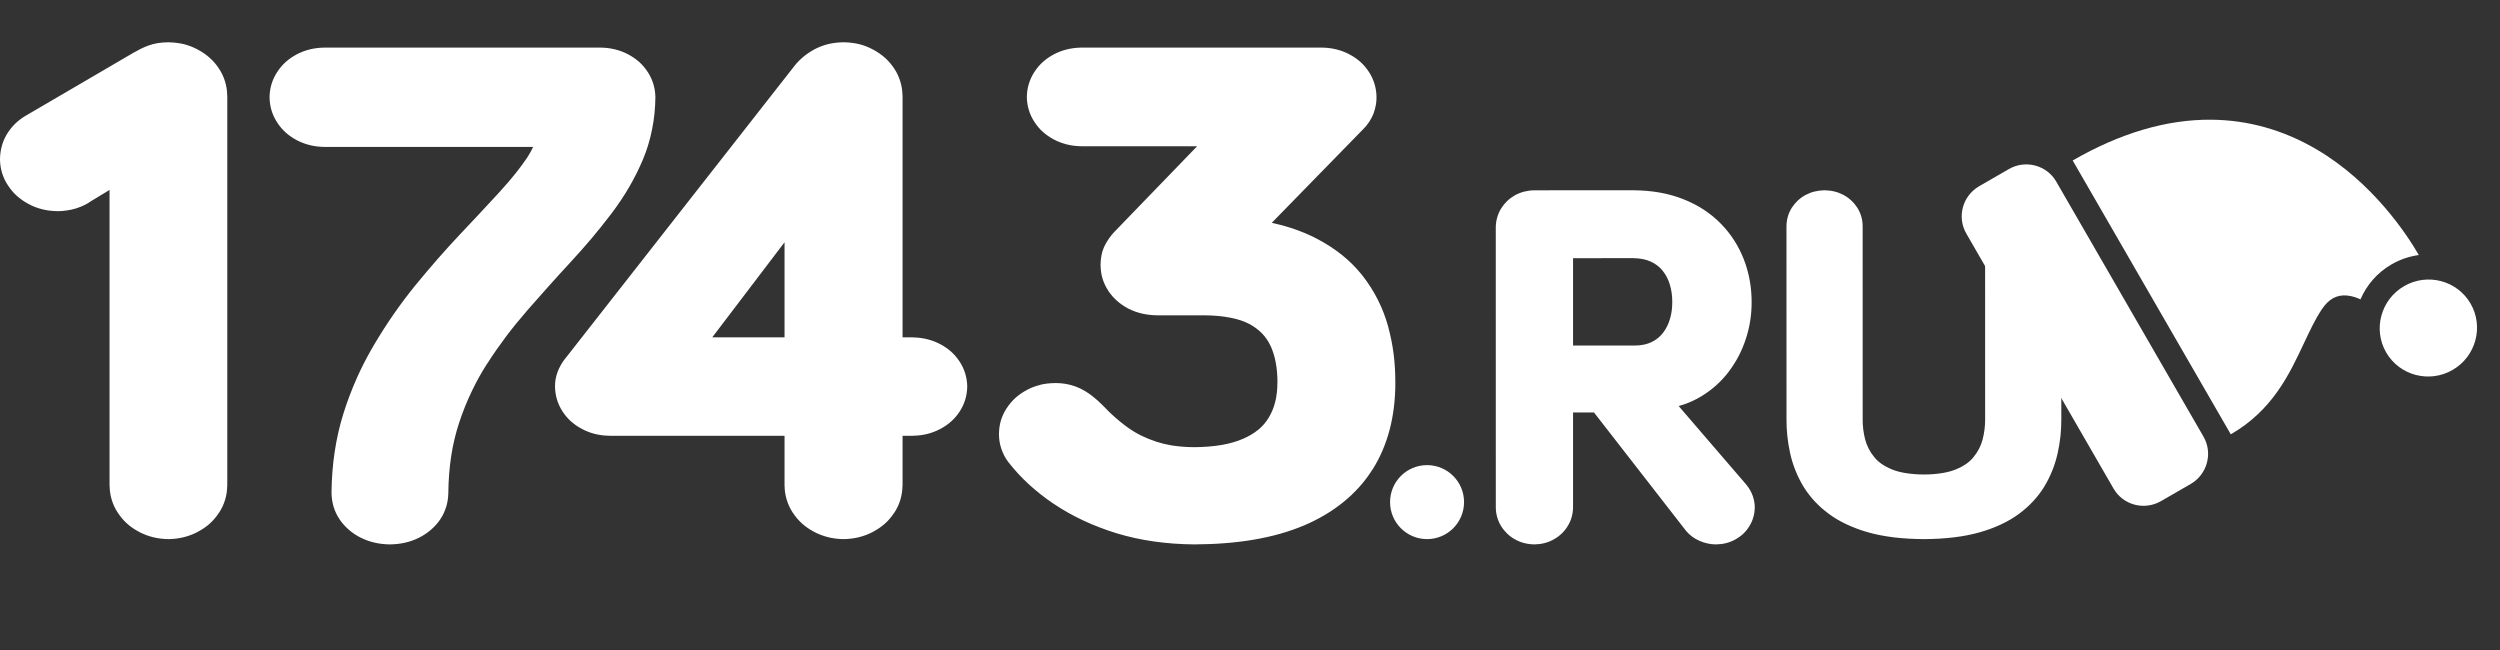
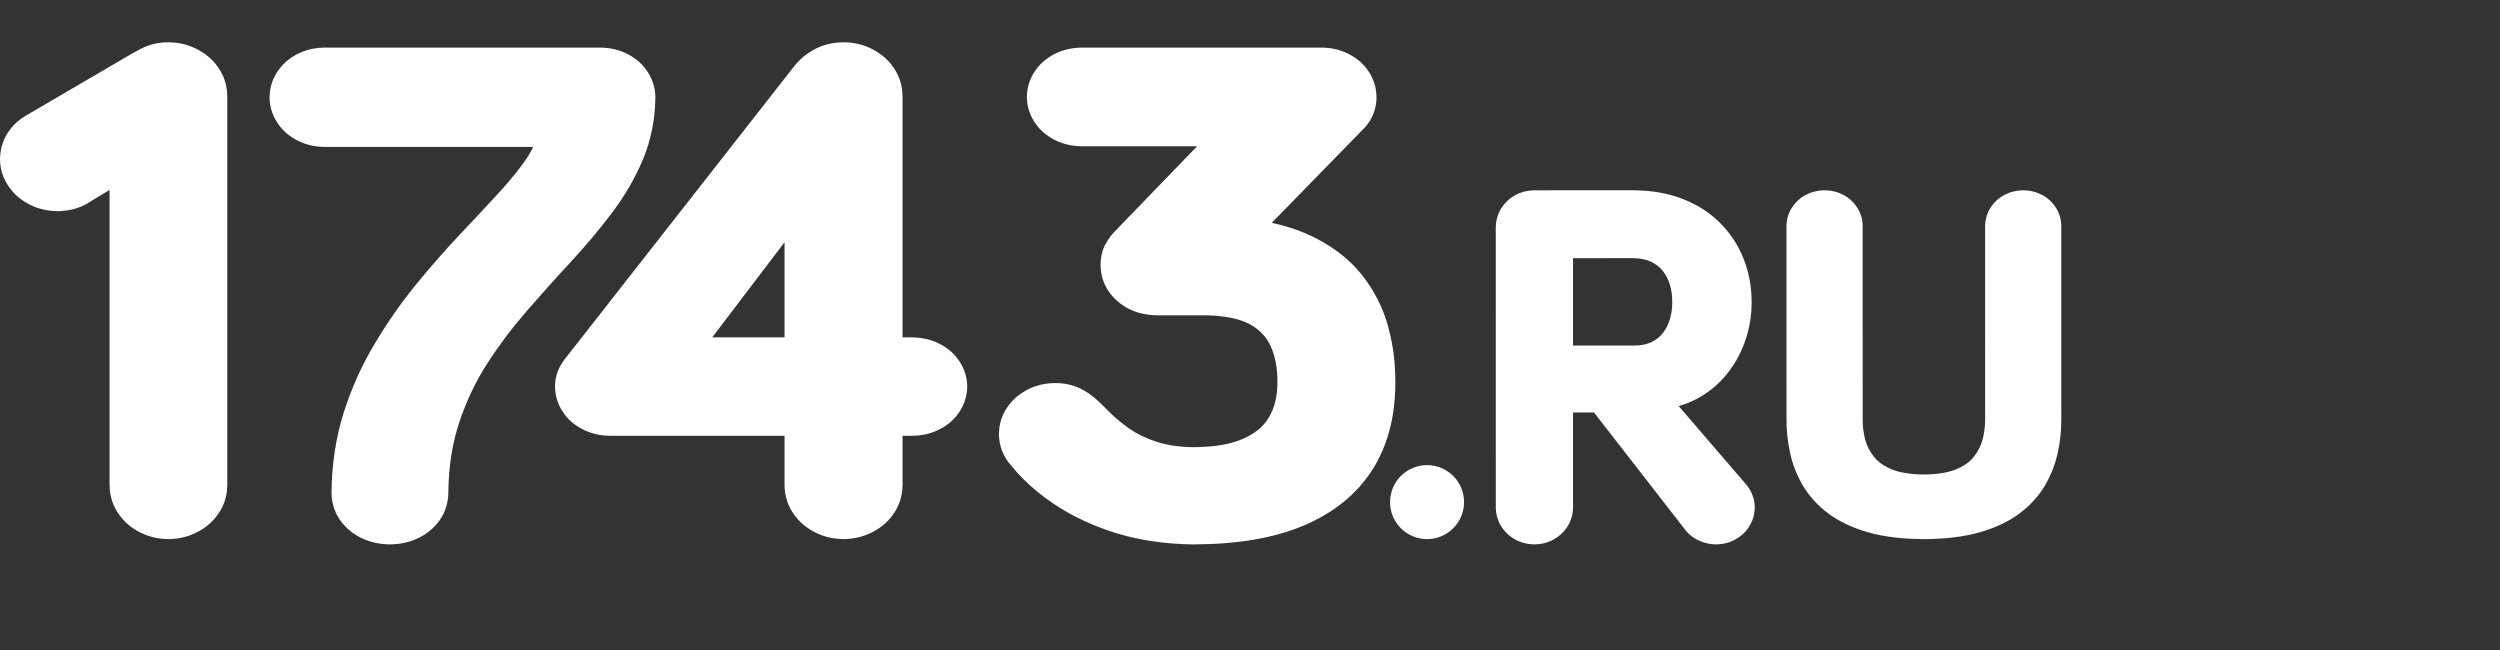
<svg xmlns="http://www.w3.org/2000/svg" width="473" height="123" viewBox="0 0 473 123">
  <rect x="0" y="0" width="473" height="123" fill="#333333" stroke="none" />
  <g fill="#FFF" fill-rule="evenodd">
    <path d="M113.66,9 L113.711,9.008 C114.64,9.023 115.542,9.141 116.393,9.351 C117.27,9.57 118.095,9.882 118.869,10.296 C119.668,10.726 120.373,11.218 120.974,11.756 C121.576,12.303 122.109,12.943 122.582,13.67 C123.037,14.372 123.381,15.122 123.622,15.918 C123.854,16.699 123.983,17.511 124,18.355 L124,18.425 C123.974,20.51 123.768,22.532 123.373,24.477 C122.977,26.476 122.401,28.381 121.636,30.193 C120.897,31.949 120.029,33.683 119.032,35.401 C118.052,37.088 116.935,38.751 115.697,40.391 C114.494,41.976 113.247,43.53 111.967,45.06 C110.72,46.536 109.354,48.074 107.867,49.691 C106.603,51.049 105.228,52.564 103.732,54.235 C102.237,55.906 100.861,57.46 99.581,58.928 L99.581,58.944 C98.24,60.482 96.951,62.067 95.73,63.691 C94.518,65.308 93.332,67.002 92.189,68.79 L92.172,68.79 C91.097,70.462 90.109,72.242 89.206,74.139 C88.312,76.013 87.539,77.95 86.877,79.957 C86.215,81.964 85.708,84.056 85.373,86.243 C85.029,88.484 84.848,90.819 84.823,93.239 L84.823,93.263 C84.805,94.176 84.676,95.051 84.427,95.879 L84.419,95.879 C84.161,96.737 83.783,97.542 83.284,98.276 L83.275,98.299 C82.785,99.01 82.201,99.658 81.531,100.236 C80.86,100.814 80.121,101.306 79.313,101.719 L79.296,101.727 C78.453,102.149 77.577,102.461 76.648,102.672 C75.763,102.875 74.826,102.984 73.821,103 L73.726,103 C72.72,102.984 71.775,102.875 70.898,102.672 C69.97,102.461 69.093,102.149 68.251,101.727 L68.225,101.719 C67.417,101.306 66.678,100.814 66.007,100.236 C65.346,99.658 64.761,99.01 64.271,98.299 L64.263,98.276 C63.755,97.534 63.377,96.73 63.119,95.879 L63.119,95.871 C62.87,95.035 62.741,94.168 62.724,93.263 L62.724,93.192 C62.75,90.537 62.947,87.976 63.317,85.509 C63.695,82.994 64.245,80.574 64.976,78.247 L64.976,78.239 C65.707,75.912 66.566,73.655 67.537,71.477 C68.363,69.629 69.282,67.822 70.292,66.065 L70.804,65.191 C71.981,63.2 73.202,61.286 74.474,59.459 C75.806,57.538 77.19,55.703 78.608,53.954 L78.617,53.946 C81.436,50.503 84.247,47.293 87.04,44.334 C89.372,41.874 91.591,39.498 93.705,37.206 L94.604,36.229 C95.756,34.964 96.761,33.792 97.595,32.738 C98.311,31.84 98.956,30.964 99.534,30.118 L99.873,29.615 C100.268,28.99 100.604,28.389 100.87,27.803 L61.332,27.803 L61.289,27.795 C60.352,27.78 59.458,27.663 58.598,27.452 C57.73,27.233 56.905,26.921 56.123,26.507 C55.323,26.077 54.619,25.585 54.026,25.047 C53.424,24.5 52.882,23.86 52.418,23.134 C51.963,22.431 51.61,21.681 51.37,20.885 C51.138,20.104 51.017,19.292 51,18.448 L51,18.355 C51.017,17.511 51.138,16.699 51.37,15.918 C51.61,15.122 51.963,14.372 52.418,13.67 C52.882,12.943 53.424,12.303 54.026,11.756 C54.619,11.218 55.323,10.726 56.123,10.296 C56.905,9.882 57.73,9.57 58.598,9.351 C59.458,9.141 60.352,9.023 61.289,9.008 L61.332,9 L113.66,9 Z M250.133,9 L250.185,9.008 C251.118,9.023 252.008,9.14 252.855,9.349 C253.728,9.566 254.55,9.876 255.32,10.287 C256.117,10.714 256.818,11.202 257.418,11.738 C258.017,12.28 258.547,12.916 259.018,13.638 C259.472,14.336 259.814,15.08 260.054,15.871 C260.247,16.504 260.368,17.165 260.413,17.847 L260.431,18.26 C260.444,18.694 260.42,19.118 260.361,19.541 L260.311,19.857 C260.217,20.385 260.08,20.881 259.917,21.346 L259.9,21.416 C259.677,21.982 259.403,22.533 259.044,23.068 C258.71,23.58 258.291,24.084 257.794,24.572 L257.786,24.572 L240.623,42.153 C241.265,42.293 241.89,42.448 242.507,42.611 C244.594,43.176 246.502,43.873 248.229,44.703 L248.798,44.984 C250.681,45.938 252.376,47.023 253.882,48.225 C255.229,49.308 256.427,50.488 257.476,51.766 L257.863,52.25 C258.984,53.693 259.943,55.221 260.739,56.818 C261.535,58.408 262.168,60.068 262.648,61.805 L262.648,61.828 C263.11,63.55 263.461,65.287 263.683,67.032 C263.897,68.746 264,70.537 263.991,72.39 L264,72.39 C264,75.547 263.649,78.494 262.939,81.224 C262.22,84 261.133,86.536 259.686,88.831 L259.677,88.824 C258.214,91.15 256.373,93.205 254.173,94.989 C251.974,96.773 249.449,98.262 246.607,99.464 L246.59,99.464 C243.782,100.642 240.632,101.527 237.148,102.116 C233.75,102.69 230.009,102.984 225.935,103 L225.909,103 C223.282,102.977 220.748,102.791 218.308,102.442 C215.86,102.093 213.515,101.581 211.298,100.906 L211.289,100.906 C209.064,100.216 206.958,99.409 204.981,98.487 C202.995,97.564 201.138,96.509 199.4,95.346 L199.383,95.346 C197.697,94.206 196.13,92.973 194.692,91.662 C193.28,90.367 191.996,88.986 190.849,87.513 L190.789,87.459 C189.599,85.838 189,84.039 189,82.061 L189.009,82.022 C189.026,81.131 189.146,80.301 189.377,79.533 C189.625,78.719 189.993,77.943 190.481,77.199 L190.489,77.206 C190.952,76.485 191.499,75.849 192.099,75.299 C192.723,74.74 193.434,74.244 194.23,73.817 L194.221,73.81 C195.017,73.375 195.873,73.05 196.798,72.825 L196.798,72.809 C197.645,72.6 198.561,72.491 199.546,72.476 C200.419,72.468 201.275,72.546 202.096,72.724 C202.944,72.91 203.748,73.189 204.51,73.562 L204.502,73.569 C205.238,73.926 205.957,74.384 206.667,74.934 C207.318,75.43 207.985,76.043 208.687,76.749 L208.747,76.803 C209.466,77.571 210.219,78.3 210.981,78.975 C211.639,79.552 212.296,80.084 212.949,80.572 L213.438,80.929 C214.234,81.495 215.081,81.999 215.98,82.441 C216.853,82.868 217.812,83.255 218.865,83.597 C219.706,83.868 220.596,84.086 221.523,84.245 L222.083,84.333 C223.282,84.504 224.566,84.597 225.935,84.605 C227.852,84.597 229.607,84.45 231.199,84.178 C232.689,83.915 234.007,83.535 235.162,83.023 L235.197,83.015 C236.309,82.534 237.277,81.953 238.081,81.286 L238.098,81.286 C238.869,80.642 239.519,79.89 240.041,79.021 C240.589,78.122 240.992,77.137 241.265,76.066 C241.539,74.965 241.685,73.74 241.685,72.39 L241.693,72.375 C241.702,71.033 241.591,69.754 241.36,68.536 C241.146,67.404 240.82,66.365 240.392,65.434 L240.375,65.426 C239.973,64.55 239.442,63.767 238.775,63.077 C238.107,62.386 237.294,61.789 236.344,61.285 L236.335,61.277 C235.394,60.781 234.229,60.393 232.851,60.122 C231.345,59.819 229.659,59.664 227.784,59.657 L227.784,59.664 L218.959,59.664 L218.908,59.657 C217.915,59.641 216.982,59.532 216.117,59.339 C215.201,59.129 214.337,58.819 213.532,58.416 L213.472,58.385 C212.685,57.966 211.966,57.477 211.332,56.911 C210.699,56.353 210.151,55.717 209.68,55.011 L209.68,54.996 C209.192,54.251 208.833,53.491 208.602,52.716 C208.371,51.956 208.251,51.134 208.234,50.242 L208.225,50.203 C208.225,49.544 208.276,48.916 208.396,48.326 C208.516,47.698 208.713,47.101 208.978,46.543 C209.209,46.07 209.475,45.62 209.783,45.178 C210.091,44.728 210.425,44.309 210.776,43.929 L210.836,43.875 L226.491,27.674 L204.57,27.674 L204.527,27.667 C203.594,27.651 202.704,27.535 201.848,27.325 C200.984,27.108 200.162,26.798 199.383,26.387 C198.587,25.96 197.894,25.472 197.294,24.937 C196.695,24.394 196.156,23.758 195.694,23.037 C195.24,22.339 194.889,21.594 194.658,20.803 C194.418,20.028 194.298,19.221 194.281,18.384 L194.281,18.291 C194.298,17.453 194.418,16.647 194.658,15.871 C194.889,15.08 195.24,14.336 195.694,13.638 C196.156,12.916 196.695,12.28 197.294,11.738 C197.894,11.202 198.587,10.714 199.383,10.287 C200.162,9.876 200.984,9.566 201.848,9.349 C202.704,9.14 203.594,9.023 204.527,9.008 L204.57,9 L250.133,9 Z M309.071,36 C310.842,36.017 312.502,36.158 314.06,36.44 C315.637,36.722 317.125,37.14 318.525,37.704 C319.924,38.257 321.206,38.917 322.369,39.679 C323.55,40.458 324.625,41.338 325.593,42.331 C326.55,43.307 327.388,44.357 328.109,45.485 C328.835,46.614 329.443,47.816 329.939,49.091 C330.919,51.619 331.409,54.316 331.409,57.16 C331.409,58.361 331.321,59.541 331.138,60.709 C330.955,61.871 330.677,63.017 330.305,64.139 C329.933,65.274 329.479,66.357 328.947,67.378 C328.416,68.388 327.796,69.37 327.075,70.324 C326.367,71.266 325.569,72.124 324.701,72.902 C323.833,73.681 322.889,74.381 321.861,74.996 C320.828,75.628 319.723,76.135 318.566,76.53 C318.247,76.638 317.928,76.734 317.604,76.824 L330.453,91.754 C330.76,92.155 330.99,92.499 331.179,92.843 C331.386,93.221 331.545,93.594 331.663,93.949 C331.782,94.333 331.864,94.677 331.917,94.993 C331.976,95.343 332,95.681 332,96.02 C331.988,96.68 331.894,97.289 331.728,97.865 C331.563,98.452 331.321,98.999 331.002,99.513 C330.677,100.06 330.293,100.539 329.862,100.951 C329.443,101.358 328.947,101.713 328.392,102.029 C327.831,102.351 327.246,102.582 326.626,102.746 C326.018,102.904 325.38,102.988 324.707,103 C324.152,103.005 323.615,102.943 323.077,102.825 C322.564,102.712 322.062,102.548 321.56,102.334 C321.04,102.108 320.574,101.837 320.154,101.527 C319.723,101.211 319.34,100.85 319.009,100.449 L301.583,78.037 L297.621,78.037 L297.621,96.02 C297.609,96.68 297.52,97.289 297.349,97.865 C297.184,98.457 296.936,99.01 296.611,99.529 C296.298,100.054 295.92,100.523 295.477,100.946 C295.052,101.358 294.562,101.719 294.013,102.029 C293.452,102.351 292.867,102.582 292.247,102.746 C291.639,102.904 291.001,102.988 290.328,103 C289.62,102.988 288.982,102.904 288.374,102.746 C287.754,102.582 287.169,102.351 286.614,102.035 C286.059,101.724 285.575,101.363 285.144,100.946 C284.718,100.534 284.34,100.071 284.016,99.546 C283.691,99.022 283.443,98.463 283.272,97.865 C283.106,97.289 283.012,96.68 283.006,96.037 L283,42.985 C283.012,42.331 283.1,41.716 283.272,41.135 C283.443,40.537 283.685,39.978 284.004,39.459 C284.335,38.934 284.712,38.466 285.138,38.054 C285.569,37.636 286.059,37.27 286.602,36.959 C287.193,36.638 287.771,36.406 288.379,36.254 C288.976,36.102 289.608,36.017 290.293,36.006 L309.071,36 Z M31.864,8 L31.915,8.008 C32.931,8.023 33.896,8.139 34.793,8.355 C35.576,8.554 36.341,8.838 37.092,9.211 L37.466,9.406 C38.32,9.861 39.063,10.386 39.712,10.973 C40.361,11.553 40.942,12.232 41.446,13.005 L41.454,13.02 C41.95,13.777 42.325,14.58 42.582,15.43 C42.838,16.264 42.974,17.129 42.983,18.025 L43,18.071 L43,91.937 L42.983,91.983 C42.974,92.887 42.838,93.752 42.582,94.578 C42.325,95.427 41.95,96.231 41.454,96.988 L41.446,96.995 C40.925,97.783 40.353,98.463 39.712,99.042 C39.08,99.614 38.329,100.139 37.457,100.602 L37.44,100.618 C36.612,101.058 35.724,101.398 34.776,101.637 C33.862,101.861 32.905,101.985 31.915,102 L31.812,102 C30.822,101.985 29.865,101.861 28.951,101.637 C28.003,101.398 27.115,101.058 26.287,100.618 L26.261,100.602 C25.407,100.146 24.664,99.629 24.015,99.042 C23.375,98.463 22.802,97.783 22.281,96.995 L22.273,96.988 C21.778,96.231 21.402,95.427 21.146,94.578 C20.889,93.752 20.753,92.887 20.744,91.983 L20.727,91.937 L20.727,35.935 L17.277,38.028 C16.833,38.345 16.389,38.6 15.962,38.808 C15.5,39.032 14.988,39.241 14.424,39.418 L14.356,39.441 C13.81,39.611 13.229,39.735 12.614,39.82 C11.999,39.913 11.401,39.959 10.838,39.959 L10.795,39.943 C9.804,39.936 8.865,39.812 7.968,39.588 C7.054,39.364 6.192,39.024 5.389,38.584 C4.586,38.159 3.852,37.65 3.194,37.055 L3.186,37.063 C2.554,36.483 1.99,35.819 1.512,35.078 C1.016,34.344 0.649,33.564 0.393,32.738 C0.145,31.927 0.017,31.077 0,30.189 L0,30.104 C0.017,29.231 0.128,28.413 0.342,27.64 C0.532,26.932 0.81,26.258 1.165,25.627 L1.349,25.316 C1.768,24.636 2.263,24.01 2.835,23.439 C3.425,22.86 4.074,22.358 4.783,21.941 L4.8,21.933 L25.228,9.993 C25.621,9.761 26.065,9.521 26.577,9.267 C27.09,9.012 27.576,8.795 28.029,8.633 C28.61,8.417 29.233,8.255 29.899,8.147 C30.523,8.054 31.18,8 31.864,8 Z M159.643,8 C160.67,8.015 161.638,8.131 162.528,8.348 C163.453,8.572 164.343,8.92 165.217,9.4 L165.217,9.392 C166.064,9.856 166.818,10.375 167.468,10.962 C168.119,11.55 168.701,12.231 169.207,12.997 L169.215,13.02 C169.712,13.77 170.088,14.582 170.345,15.433 C170.594,16.261 170.731,17.127 170.748,18.032 L170.765,18.071 L170.765,63.829 L172.7,63.829 L172.751,63.837 C173.676,63.852 174.566,63.968 175.423,64.177 C176.296,64.394 177.118,64.703 177.888,65.113 C178.685,65.539 179.387,66.018 179.986,66.56 C180.586,67.101 181.116,67.735 181.587,68.455 C182.041,69.151 182.384,69.893 182.623,70.682 C182.854,71.448 182.983,72.26 183,73.095 L183,73.18 C182.983,74.024 182.854,74.828 182.623,75.601 C182.384,76.383 182.041,77.133 181.587,77.829 C181.116,78.548 180.586,79.183 179.986,79.716 C179.387,80.258 178.685,80.745 177.888,81.163 C177.118,81.573 176.296,81.89 175.423,82.106 C174.566,82.315 173.676,82.431 172.751,82.439 L172.7,82.454 L170.765,82.454 L170.765,91.922 L170.748,91.968 C170.731,92.873 170.594,93.739 170.345,94.567 C170.088,95.418 169.712,96.222 169.215,96.98 L169.207,96.988 C168.684,97.777 168.111,98.458 167.468,99.038 C166.826,99.61 166.073,100.136 165.208,100.6 L165.191,100.615 C164.36,101.056 163.47,101.397 162.52,101.636 C161.604,101.861 160.645,101.985 159.643,102 L159.549,102 C158.555,101.985 157.596,101.861 156.672,101.636 C155.73,101.397 154.84,101.056 154.009,100.615 L153.983,100.6 C153.127,100.144 152.382,99.625 151.732,99.038 C151.089,98.458 150.507,97.777 149.993,96.988 L149.976,96.98 C149.488,96.222 149.112,95.418 148.855,94.567 C148.598,93.739 148.461,92.873 148.444,91.968 L148.435,91.922 L148.435,82.454 L115.309,82.454 L115.257,82.439 C114.324,82.431 113.434,82.315 112.586,82.106 C111.713,81.89 110.891,81.573 110.12,81.163 C109.324,80.745 108.622,80.258 108.022,79.716 C107.423,79.183 106.892,78.548 106.421,77.829 C105.968,77.133 105.625,76.383 105.385,75.601 C105.154,74.828 105.026,74.024 105.009,73.18 L105,73.142 C105,72.678 105.043,72.198 105.128,71.711 C105.214,71.247 105.334,70.806 105.497,70.373 L105.505,70.342 C105.668,69.916 105.856,69.499 106.079,69.12 C106.284,68.741 106.533,68.362 106.824,67.983 L106.849,67.96 L150.276,12.517 C150.755,11.898 151.312,11.326 151.946,10.792 L151.946,10.784 C152.562,10.274 153.247,9.802 154.009,9.385 L154.043,9.361 C154.865,8.92 155.756,8.58 156.689,8.348 C157.571,8.131 158.53,8.015 159.549,8 L159.643,8 Z M382.773,36 C383.484,36.011 384.107,36.093 384.695,36.24 C385.295,36.387 385.865,36.611 386.418,36.905 C386.983,37.221 387.467,37.576 387.897,37.979 C388.323,38.377 388.689,38.83 389.004,39.337 C389.324,39.833 389.563,40.372 389.732,40.956 C389.901,41.517 389.988,42.112 389.994,42.728 L390,79.293 C390.005,80.394 389.947,81.479 389.837,82.548 C389.714,83.633 389.54,84.712 389.301,85.775 C389.062,86.855 388.736,87.912 388.323,88.954 C387.915,89.984 387.42,90.987 386.844,91.958 C386.255,92.944 385.551,93.877 384.741,94.755 C383.967,95.605 383.064,96.417 382.04,97.186 C381.026,97.944 379.885,98.614 378.633,99.203 C377.375,99.797 376.001,100.304 374.522,100.724 C373.043,101.144 371.418,101.455 369.642,101.673 C367.901,101.88 366.026,101.989 364.006,102 C361.973,101.989 360.098,101.88 358.363,101.673 C356.581,101.455 354.957,101.144 353.489,100.73 C351.999,100.304 350.63,99.797 349.372,99.203 C348.115,98.614 346.979,97.944 345.966,97.186 C344.935,96.417 344.033,95.605 343.258,94.76 C342.449,93.877 341.75,92.944 341.156,91.963 C340.58,90.987 340.085,89.984 339.677,88.954 C339.264,87.912 338.938,86.855 338.699,85.775 C338.46,84.701 338.285,83.627 338.169,82.548 C338.052,81.479 338,80.394 338.006,79.293 L338,42.744 C338.017,42.112 338.105,41.517 338.268,40.956 C338.437,40.372 338.681,39.833 338.99,39.337 C339.322,38.83 339.689,38.377 340.108,37.979 C340.533,37.576 341.016,37.221 341.552,36.921 C342.134,36.611 342.705,36.387 343.305,36.24 C343.893,36.093 344.522,36.011 345.191,36 C345.902,36.011 346.525,36.093 347.113,36.24 C347.713,36.387 348.283,36.611 348.837,36.905 C349.401,37.221 349.885,37.576 350.31,37.979 C350.735,38.377 351.102,38.83 351.416,39.32 C351.742,39.849 351.987,40.389 352.15,40.956 C352.319,41.517 352.406,42.112 352.412,42.728 L352.418,79.293 C352.406,79.92 352.447,80.563 352.523,81.218 C352.604,81.883 352.726,82.521 352.884,83.142 C353.047,83.736 353.262,84.314 353.547,84.87 C353.833,85.426 354.176,85.955 354.578,86.446 C354.968,86.937 355.428,87.367 355.97,87.749 C356.535,88.147 357.199,88.501 357.95,88.812 C358.701,89.117 359.568,89.352 360.564,89.51 C361.607,89.679 362.754,89.772 364,89.777 C365.252,89.772 366.399,89.684 367.441,89.51 C368.431,89.352 369.299,89.117 370.05,88.812 C370.801,88.501 371.465,88.147 372.03,87.749 C372.571,87.367 373.037,86.937 373.41,86.462 C373.829,85.955 374.167,85.426 374.452,84.87 C374.737,84.314 374.959,83.736 375.116,83.137 C375.273,82.521 375.395,81.883 375.477,81.218 C375.559,80.563 375.593,79.92 375.588,79.304 L375.582,42.744 C375.599,42.106 375.687,41.517 375.85,40.956 C376.019,40.372 376.263,39.833 376.572,39.337 C376.904,38.83 377.27,38.377 377.696,37.974 C378.126,37.57 378.616,37.216 379.163,36.916 C379.722,36.616 380.293,36.387 380.892,36.24 C381.475,36.093 382.104,36.011 382.773,36 Z M270,88 C273.866,88 277,91.134 277,95 C277,98.866 273.866,102 270,102 C266.134,102 263,98.866 263,95 C263,91.134 266.134,88 270,88 Z M308.97,48.842 L297.621,48.848 L297.621,65.381 L309.266,65.381 C309.897,65.375 310.488,65.319 311.049,65.2 C311.574,65.087 312.047,64.935 312.454,64.732 C312.921,64.506 313.322,64.258 313.677,63.97 C314.019,63.694 314.338,63.361 314.639,62.983 C314.923,62.61 315.177,62.204 315.401,61.764 C315.619,61.329 315.802,60.867 315.95,60.376 C316.104,59.845 316.216,59.326 316.287,58.807 C316.358,58.294 316.393,57.746 316.393,57.16 C316.393,56.561 316.358,55.997 316.287,55.478 C316.216,54.948 316.104,54.423 315.95,53.898 C315.802,53.39 315.614,52.922 315.395,52.493 C315.171,52.053 314.905,51.641 314.592,51.246 C314.309,50.885 313.978,50.558 313.612,50.27 C313.24,49.982 312.826,49.728 312.383,49.52 C311.923,49.299 311.421,49.142 310.866,49.029 C310.281,48.91 309.649,48.848 308.97,48.842 Z M148.435,45.838 L134.753,63.829 L148.435,63.829 L148.435,45.838 Z" />
-     <path fill-rule="nonzero" d="M6.592 56.348C2.987 56.348.054 59.3.054 62.929L.054 69.42C.054 73.048 2.987 76 6.592 76L62.313 76C65.918 76 68.851 73.048 68.851 69.42L68.851 62.929C68.851 59.3 65.918 56.348 62.313 56.348L6.592 56.348 6.592 56.348zM65.785 0C60.734 0 56.624 4.139 56.624 9.227 56.624 14.314 60.734 18.453 65.785 18.453 70.836 18.453 74.946 14.314 74.946 9.227 74.946 4.139 70.836 0 65.785 0L65.785 0zM64.511 51.657C64.511 42.558 60.261 36.451 56.511 31.063 55.036 28.944 53.644 26.943 52.652 24.944 51.596 22.819 51.631 21.083 52.761 19.48 53.374 18.612 54.163 17.988 54.668 17.644 52.913 15.299 51.87 12.383 51.87 9.227 51.87 7.337 52.246 5.534 52.922 3.888 48.482 3.888 36.692 4.546 25.935 10.648 19.631 14.224 14.638 19.093 11.095 25.122 6.842 32.359 4.685 41.287 4.685 51.657L64.511 51.657 64.511 51.657z" transform="rotate(60 216.859 376.567)" />
  </g>
</svg>